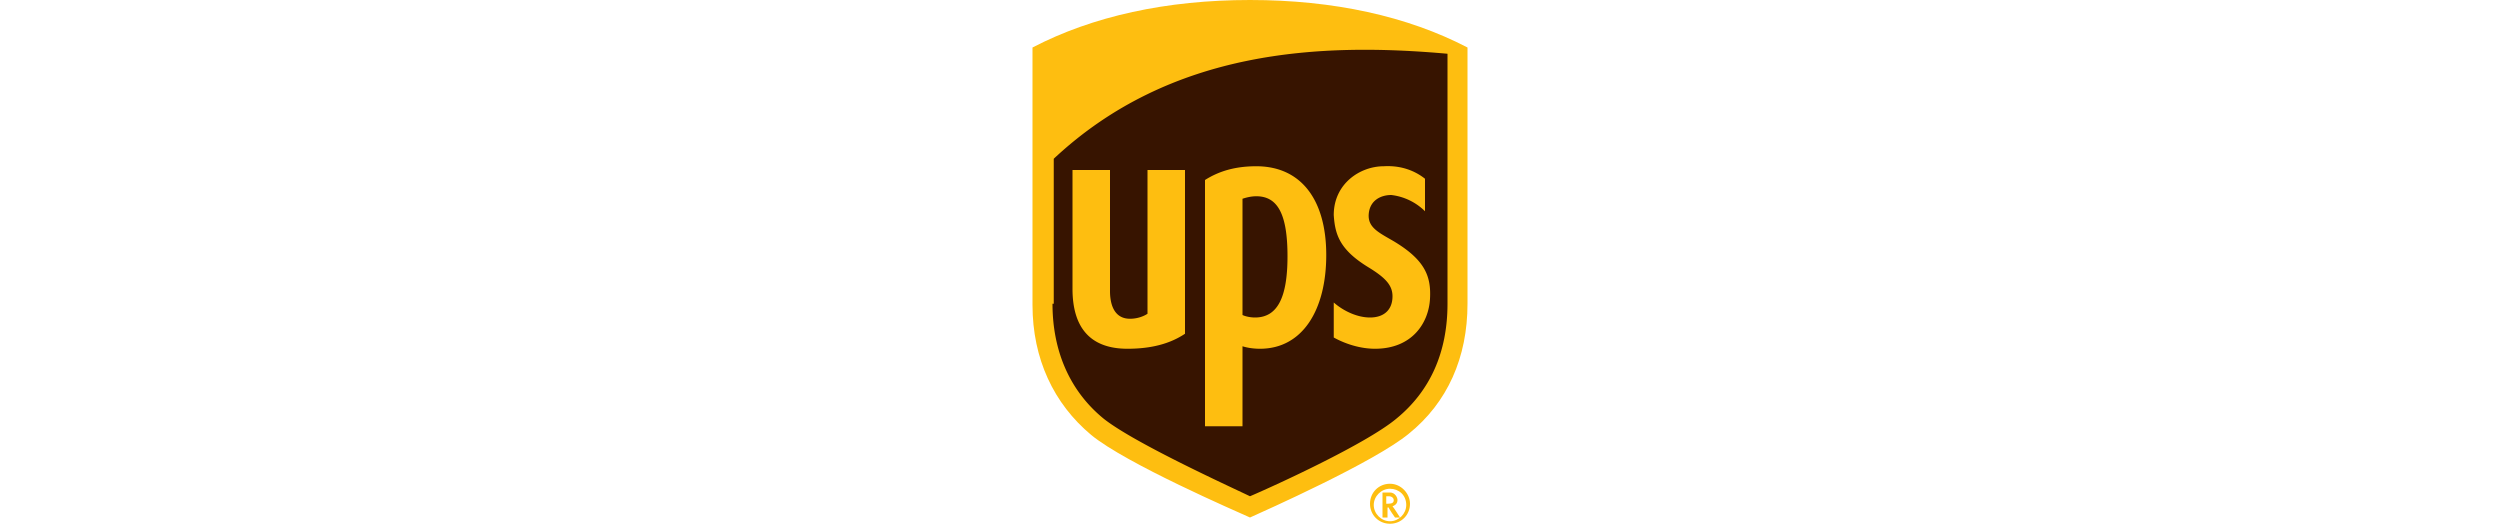
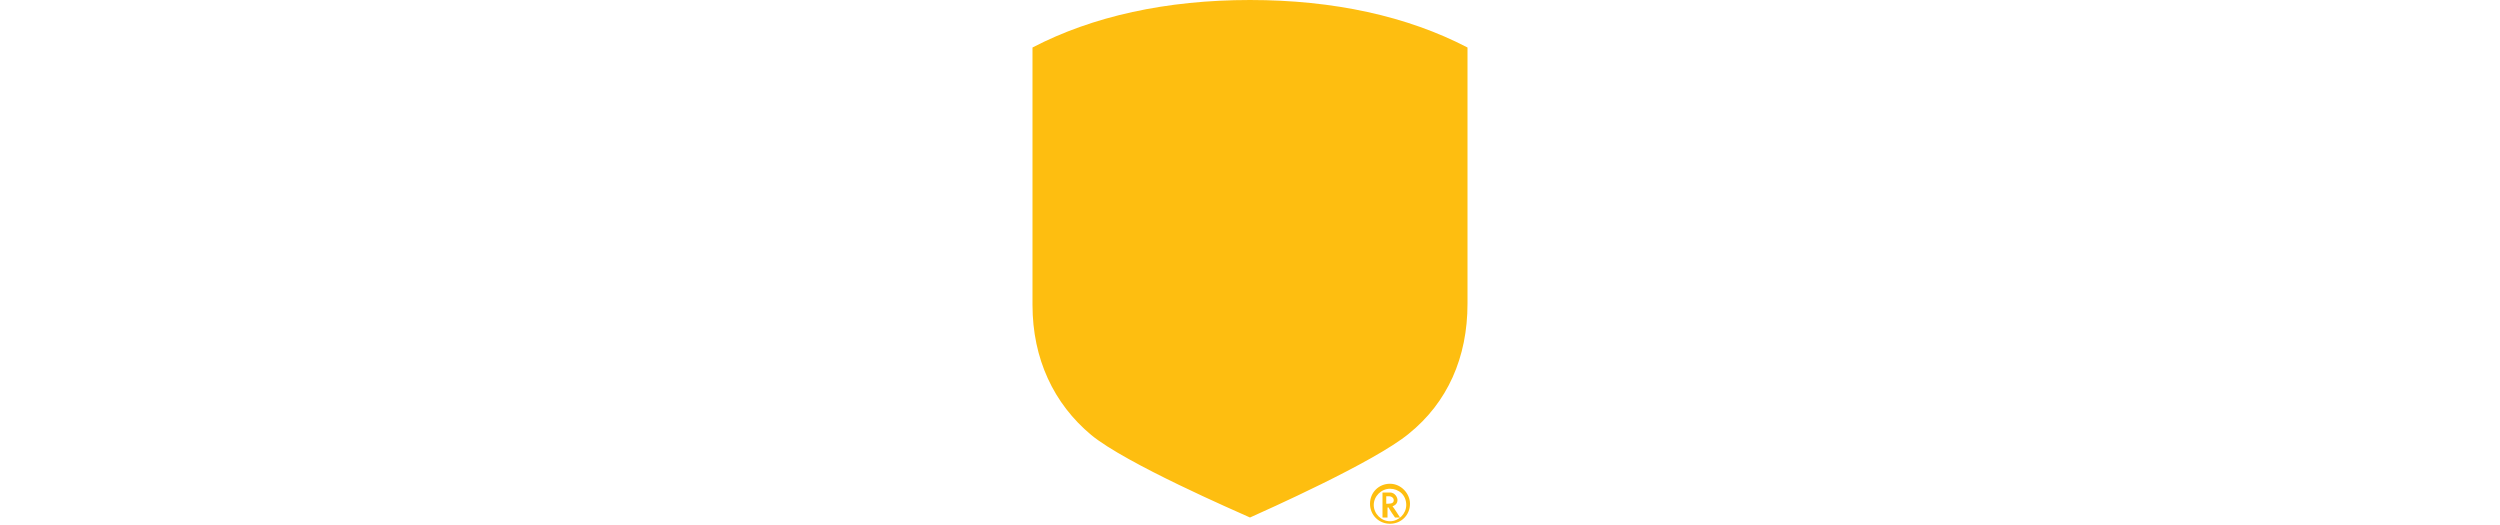
<svg xmlns="http://www.w3.org/2000/svg" xml:space="preserve" id="Ebene_1" x="0" y="0" style="enable-background:new 0 0 200 42" version="1.1" viewBox="0 0 200 42">
  <style>.st0{fill:#febe10}</style>
  <path d="M110.6 39.4v2h.4v-.8h.1c0 .1.5.8.5.8h.4s-.5-.8-.6-.9c.3-.1.4-.3.4-.5s-.2-.6-.6-.6h-.6zm.5.3c.3 0 .4.2.4.3 0 .2-.1.3-.5.3h-.1v-.6h.2zm1.4.7c0 .7-.6 1.3-1.3 1.3-.7 0-1.3-.6-1.3-1.3s.6-1.3 1.3-1.3c.7 0 1.3.5 1.3 1.3m-1.3-1.7c-.9 0-1.6.7-1.6 1.6s.7 1.6 1.6 1.6 1.6-.7 1.6-1.6c0-.8-.7-1.6-1.6-1.6M100 41.4c-1.1-.5-9.9-4.3-12.7-6.6-3-2.5-4.7-6.1-4.7-10.4V3.8C87.4 1.3 93.3 0 100 0c6.7 0 12.6 1.3 17.4 3.8v20.5c0 4.3-1.6 7.9-4.7 10.4-2.8 2.3-11.6 6.2-12.7 6.7" class="st0" />
-   <path d="M84.2 24.3c0 3.8 1.4 7 4.1 9.2 2.4 1.9 9.6 5.2 11.7 6.2 2.1-.9 9.3-4.2 11.7-6.2 2.7-2.2 4.1-5.3 4.1-9.2v-20c-10.1-.9-22.1-.4-31.5 8.4v11.6h-.1zm1.6-1.2v-9.5h3v9.7c0 .8.2 2.2 1.6 2.2.6 0 1.1-.2 1.4-.4V13.6h3v13.1c-1.2.8-2.7 1.2-4.6 1.2-2.9 0-4.4-1.6-4.4-4.8m13.6 11h-3V14.4c1.1-.7 2.4-1.1 4.1-1.1 3.6 0 5.6 2.7 5.6 7.1s-1.9 7.5-5.3 7.5c-.6 0-1.1-.1-1.4-.2v6.4zm0-18.2c.3-.1.7-.2 1.1-.2 1.7 0 2.5 1.4 2.5 4.8 0 3.3-.8 4.9-2.6 4.9-.4 0-.8-.1-1-.2v-9.3zm7.3 1.3c0-2.5 2.1-3.9 4-3.9 1.7-.1 2.8.6 3.3 1v2.6a4.6 4.6 0 0 0-2.7-1.3c-.8 0-1.7.4-1.8 1.5-.1 1.1.8 1.5 2 2.2 2.5 1.5 3 2.8 2.9 4.6-.1 1.9-1.4 4-4.4 4-1.2 0-2.4-.4-3.3-.9v-2.8c.8.7 1.9 1.2 2.9 1.2 1.1 0 1.8-.6 1.8-1.7 0-.9-.6-1.5-1.9-2.3-2.3-1.4-2.7-2.6-2.8-4.2" style="fill:#371400" />
</svg>